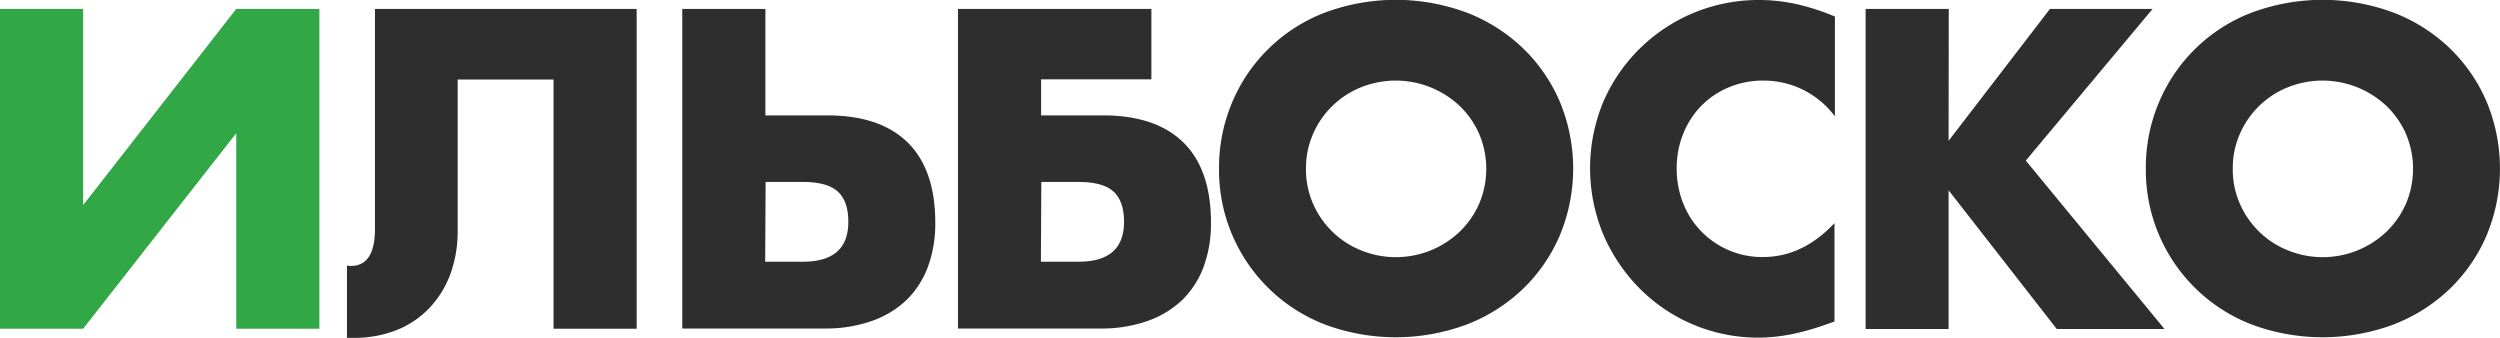
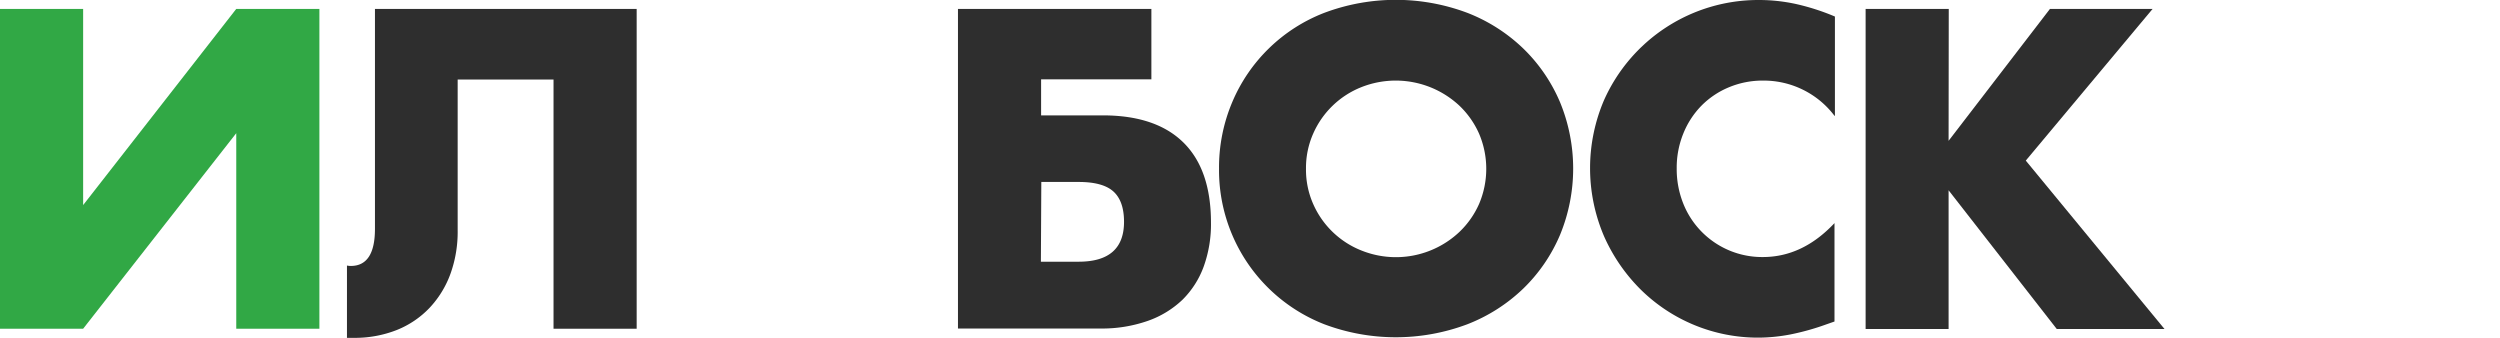
<svg xmlns="http://www.w3.org/2000/svg" id="Слой_1" data-name="Слой 1" viewBox="0 0 471.52 63.68">
  <defs>
    <style>.cls-1{fill:#31a845;}.cls-2{fill:#2e2e2e;}</style>
  </defs>
  <path class="cls-1" d="M379.81,569.39v37l28.88-37h15.68v60.32H408.69V592.83l-28.88,36.88H364.13V569.39Z" transform="translate(-364.13 -567.71)" />
  <path class="cls-2" d="M429.57,617.79a3.11,3.11,0,0,0,.72.08q4.56,0,4.56-7V569.39h49.36v60.32H468.53v-47H450.45v28.48a23.28,23.28,0,0,1-1.36,8.16,18.66,18.66,0,0,1-3.92,6.4,17.47,17.47,0,0,1-6.2,4.2,21.55,21.55,0,0,1-8.2,1.48h-1.2Z" transform="translate(-364.13 -567.71)" />
-   <path class="cls-2" d="M520.13,589.47q10,0,15.2,5.12t5.2,15.12a23.54,23.54,0,0,1-1.36,8.24,17,17,0,0,1-4,6.28,18.15,18.15,0,0,1-6.56,4,26.14,26.14,0,0,1-9,1.44h-26.8V569.39h15.68v20.08Zm-11.68,27.6h7.12q8.56,0,8.56-7.52,0-3.91-2-5.72t-6.6-1.8h-7Z" transform="translate(-364.13 -567.71)" />
  <path class="cls-2" d="M572.13,589.47q10,0,15.2,5.12t5.2,15.12a23.54,23.54,0,0,1-1.36,8.24,17,17,0,0,1-4,6.28,18.15,18.15,0,0,1-6.56,4,26.14,26.14,0,0,1-9,1.44h-26.8V569.39h36.48v13.28h-20.8v6.8Zm-11.68,27.6h7.12q8.56,0,8.56-7.52,0-3.91-2-5.72t-6.6-1.8h-7Z" transform="translate(-364.13 -567.71)" />
  <path class="cls-2" d="M594.05,599.55A31.58,31.58,0,0,1,596.53,587a30.94,30.94,0,0,1,17.4-16.88,38.35,38.35,0,0,1,26.92,0,31.81,31.81,0,0,1,10.6,6.76A30.85,30.85,0,0,1,658.37,587a32.84,32.84,0,0,1,0,25,30.85,30.85,0,0,1-6.92,10.12,31.81,31.81,0,0,1-10.6,6.76,38.35,38.35,0,0,1-26.92,0,31.2,31.2,0,0,1-19.88-29.4Zm16.4,0a16,16,0,0,0,1.36,6.64,16.61,16.61,0,0,0,9.08,8.76,17.45,17.45,0,0,0,18.48-3.48,16.51,16.51,0,0,0,3.72-5.28,16.89,16.89,0,0,0,0-13.28,16.51,16.51,0,0,0-3.72-5.28,17.59,17.59,0,0,0-18.48-3.48,16.61,16.61,0,0,0-9.08,8.76A16,16,0,0,0,610.45,599.55Z" transform="translate(-364.13 -567.71)" />
  <path class="cls-2" d="M710.13,589.55a16.73,16.73,0,0,0-13.44-6.64,16.49,16.49,0,0,0-6.52,1.28,15.76,15.76,0,0,0-5.16,3.48,16.08,16.08,0,0,0-3.4,5.24,17.14,17.14,0,0,0-1.24,6.56,17.55,17.55,0,0,0,1.24,6.64,16,16,0,0,0,15,10.08q7.51,0,13.52-6.4v18.56l-1.6.56a46.72,46.72,0,0,1-6.72,1.88,32.54,32.54,0,0,1-6.16.6,31.49,31.49,0,0,1-22-9,32.94,32.94,0,0,1-7-10.16,32.58,32.58,0,0,1,0-25.6,31.86,31.86,0,0,1,29.16-18.92,32.87,32.87,0,0,1,7.08.76,43,43,0,0,1,7.32,2.36v18.72Z" transform="translate(-364.13 -567.71)" />
  <path class="cls-2" d="M731.65,594.27l19.12-24.88h19.36L746.21,598l26.16,31.76H752.05l-20.4-26.16v26.16H716V569.39h15.68Z" transform="translate(-364.13 -567.71)" />
-   <path class="cls-2" d="M768.85,599.55A31.58,31.58,0,0,1,771.33,587a30.94,30.94,0,0,1,17.4-16.88,38.35,38.35,0,0,1,26.92,0,31.81,31.81,0,0,1,10.6,6.76A30.85,30.85,0,0,1,833.17,587a32.84,32.84,0,0,1,0,25,30.85,30.85,0,0,1-6.92,10.12,31.81,31.81,0,0,1-10.6,6.76,38.35,38.35,0,0,1-26.92,0,31.2,31.2,0,0,1-19.88-29.4Zm16.4,0a16,16,0,0,0,1.36,6.64,16.61,16.61,0,0,0,9.08,8.76,17.45,17.45,0,0,0,18.48-3.48,16.51,16.51,0,0,0,3.72-5.28,16.89,16.89,0,0,0,0-13.28,16.51,16.51,0,0,0-3.72-5.28,17.59,17.59,0,0,0-18.48-3.48,16.61,16.61,0,0,0-9.08,8.76A16,16,0,0,0,785.25,599.55Z" transform="translate(-364.13 -567.71)" />
</svg>